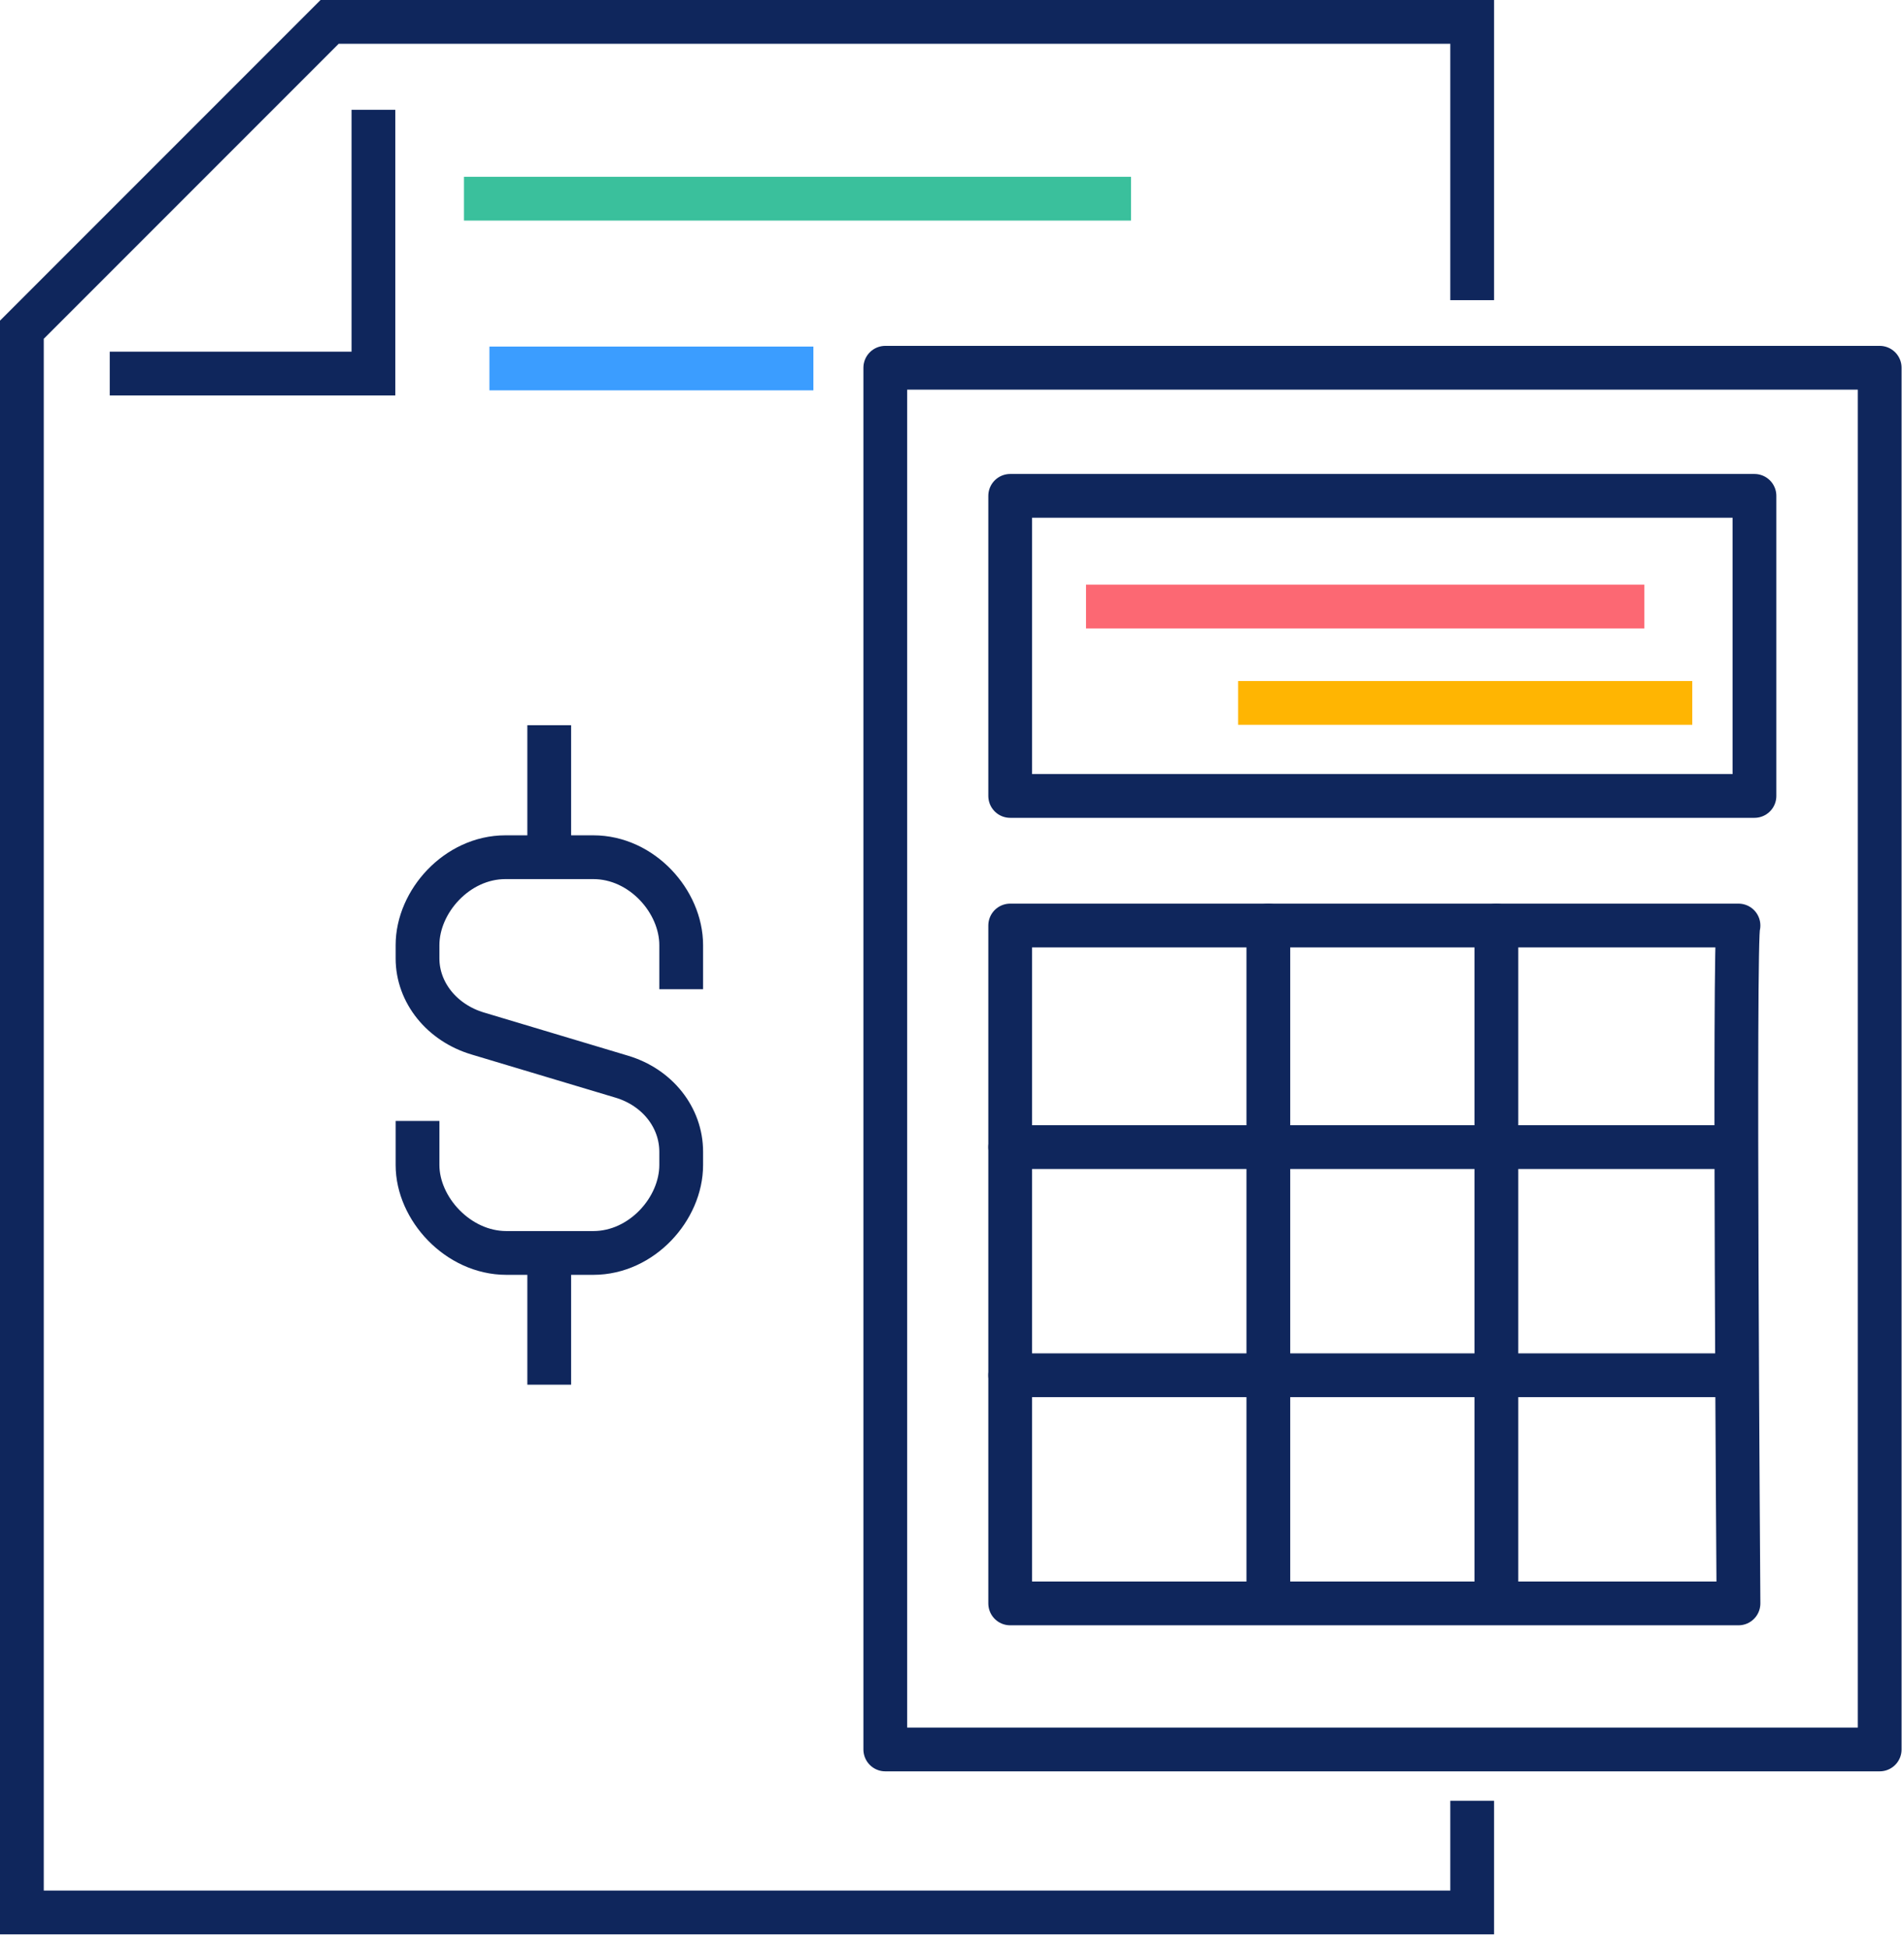
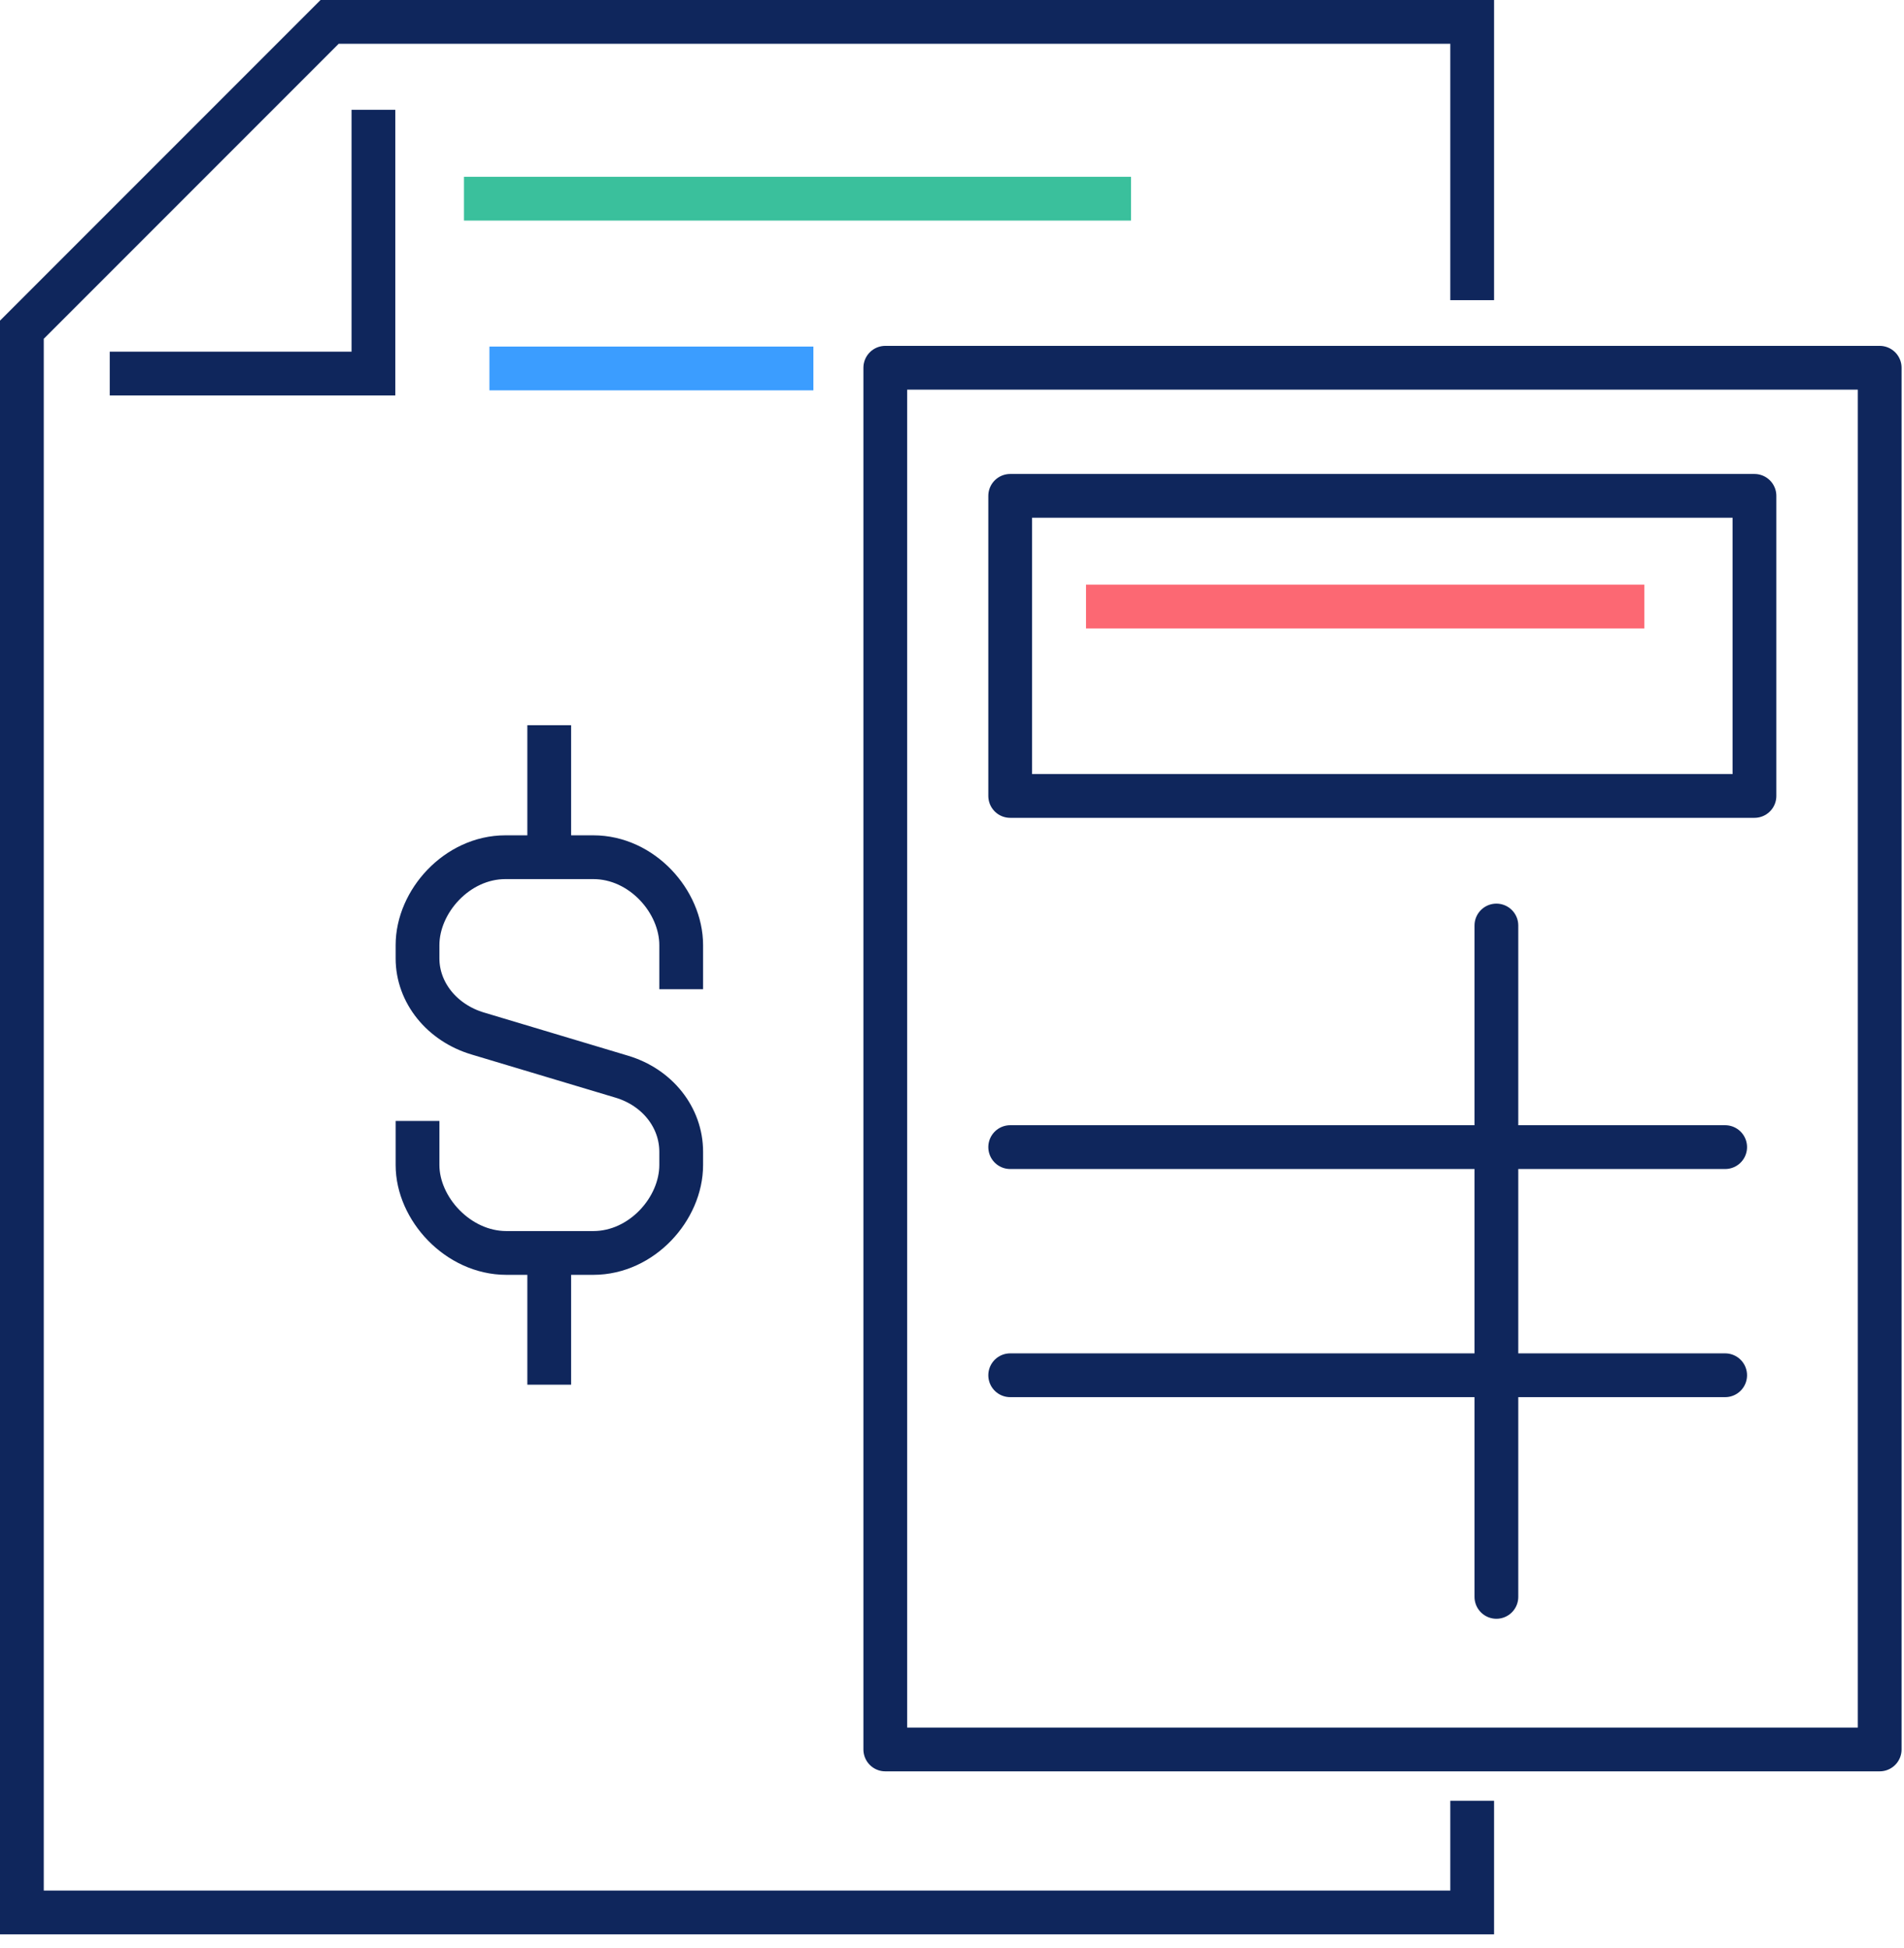
<svg xmlns="http://www.w3.org/2000/svg" width="87" height="89" viewBox="0 0 87 89" fill="none">
  <path d="M67.269 13.712V1H15.061L1 15.061V87.359H67.269V82.259" stroke="#0F265C" stroke-width="2" stroke-miterlimit="10" />
  <path d="M5.015 17.064H17.063V5.016" stroke="#0F265C" stroke-width="2" stroke-miterlimit="10" />
  <path d="M19.078 51.205V53.218C19.078 55.209 20.926 57.234 23.138 57.234H27.11C29.334 57.234 31.126 55.209 31.126 53.218V52.61C31.126 51.05 30.042 49.667 28.404 49.18L21.833 47.211C20.196 46.724 19.078 45.341 19.078 43.781V43.173C19.078 41.181 20.881 39.157 23.094 39.157H27.11C29.334 39.157 31.126 41.181 31.126 43.173V45.186" stroke="#0F265C" stroke-width="2" stroke-miterlimit="10" />
  <path d="M25.096 39.157V33.127" stroke="#0F265C" stroke-width="2" stroke-miterlimit="10" />
  <path d="M25.096 57.234V63.252" stroke="#0F265C" stroke-width="2" stroke-miterlimit="10" />
-   <path d="M56.572 32.109H77.326" stroke="#FFB502" stroke-width="2" stroke-miterlimit="10" />
  <path d="M22.363 16.831H37.166" stroke="#3B9DFF" stroke-width="2" stroke-miterlimit="10" />
  <path d="M21.201 9.076H51.681" stroke="#3AC09C" stroke-width="2" stroke-miterlimit="10" />
  <path d="M49.623 27.706H75.135" stroke="#FC6873" stroke-width="2" stroke-miterlimit="10" />
  <path d="M85.889 73.265V79.914H40.452V16.799H85.889V73.332" stroke="#0F265C" stroke-width="2" stroke-linecap="round" stroke-linejoin="round" />
  <path d="M80.167 22.651H46.159V36.358H80.167V22.651Z" stroke="#0F265C" stroke-width="2" stroke-linecap="round" stroke-linejoin="round" />
  <path d="M46.159 62.821H78.828" stroke="#0F265C" stroke-width="2" stroke-linecap="round" stroke-linejoin="round" />
  <path d="M46.159 52.4H78.828" stroke="#0F265C" stroke-width="2" stroke-linecap="round" stroke-linejoin="round" />
-   <path d="M57.955 42.277V72.944" stroke="#0F265C" stroke-width="2" stroke-linecap="round" stroke-linejoin="round" />
  <path d="M68.375 42.277V72.944" stroke="#0F265C" stroke-width="2" stroke-linecap="round" stroke-linejoin="round" />
-   <path d="M46.159 73.243H79.437C79.437 73.243 79.216 42.498 79.437 42.277H46.159V73.243Z" stroke="#0F265C" stroke-width="2" stroke-linecap="round" stroke-linejoin="round" />
</svg>